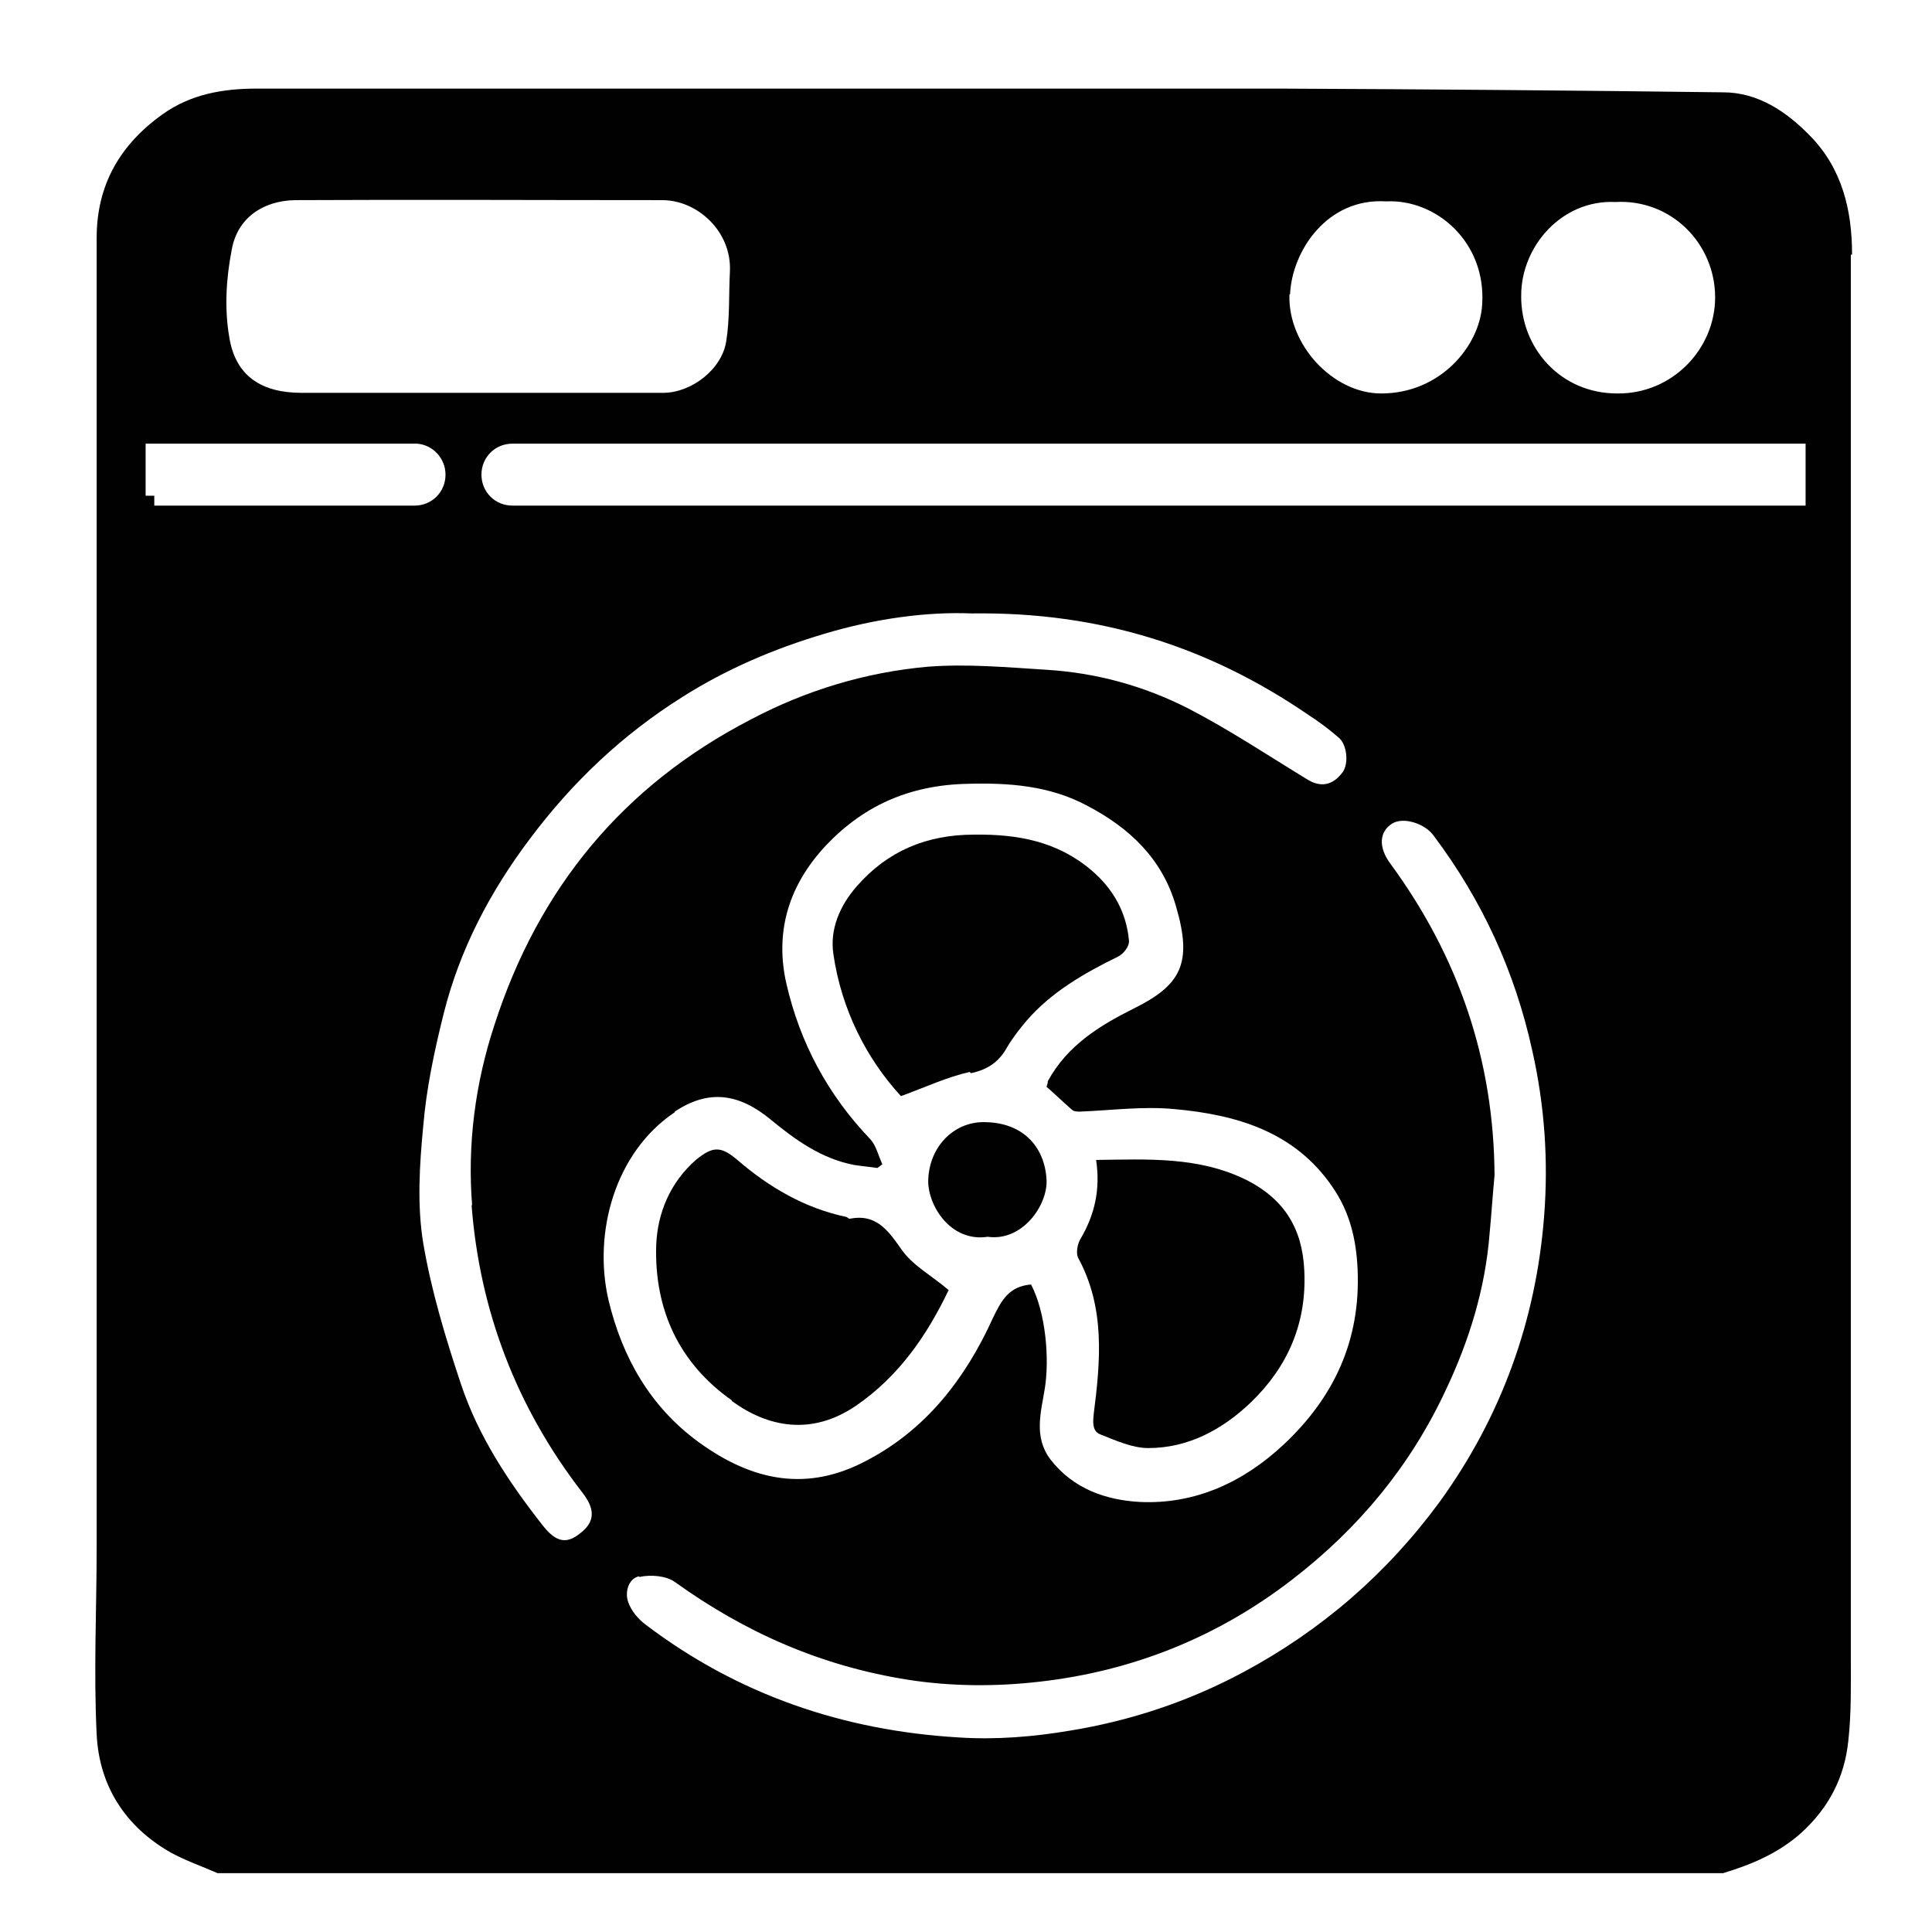
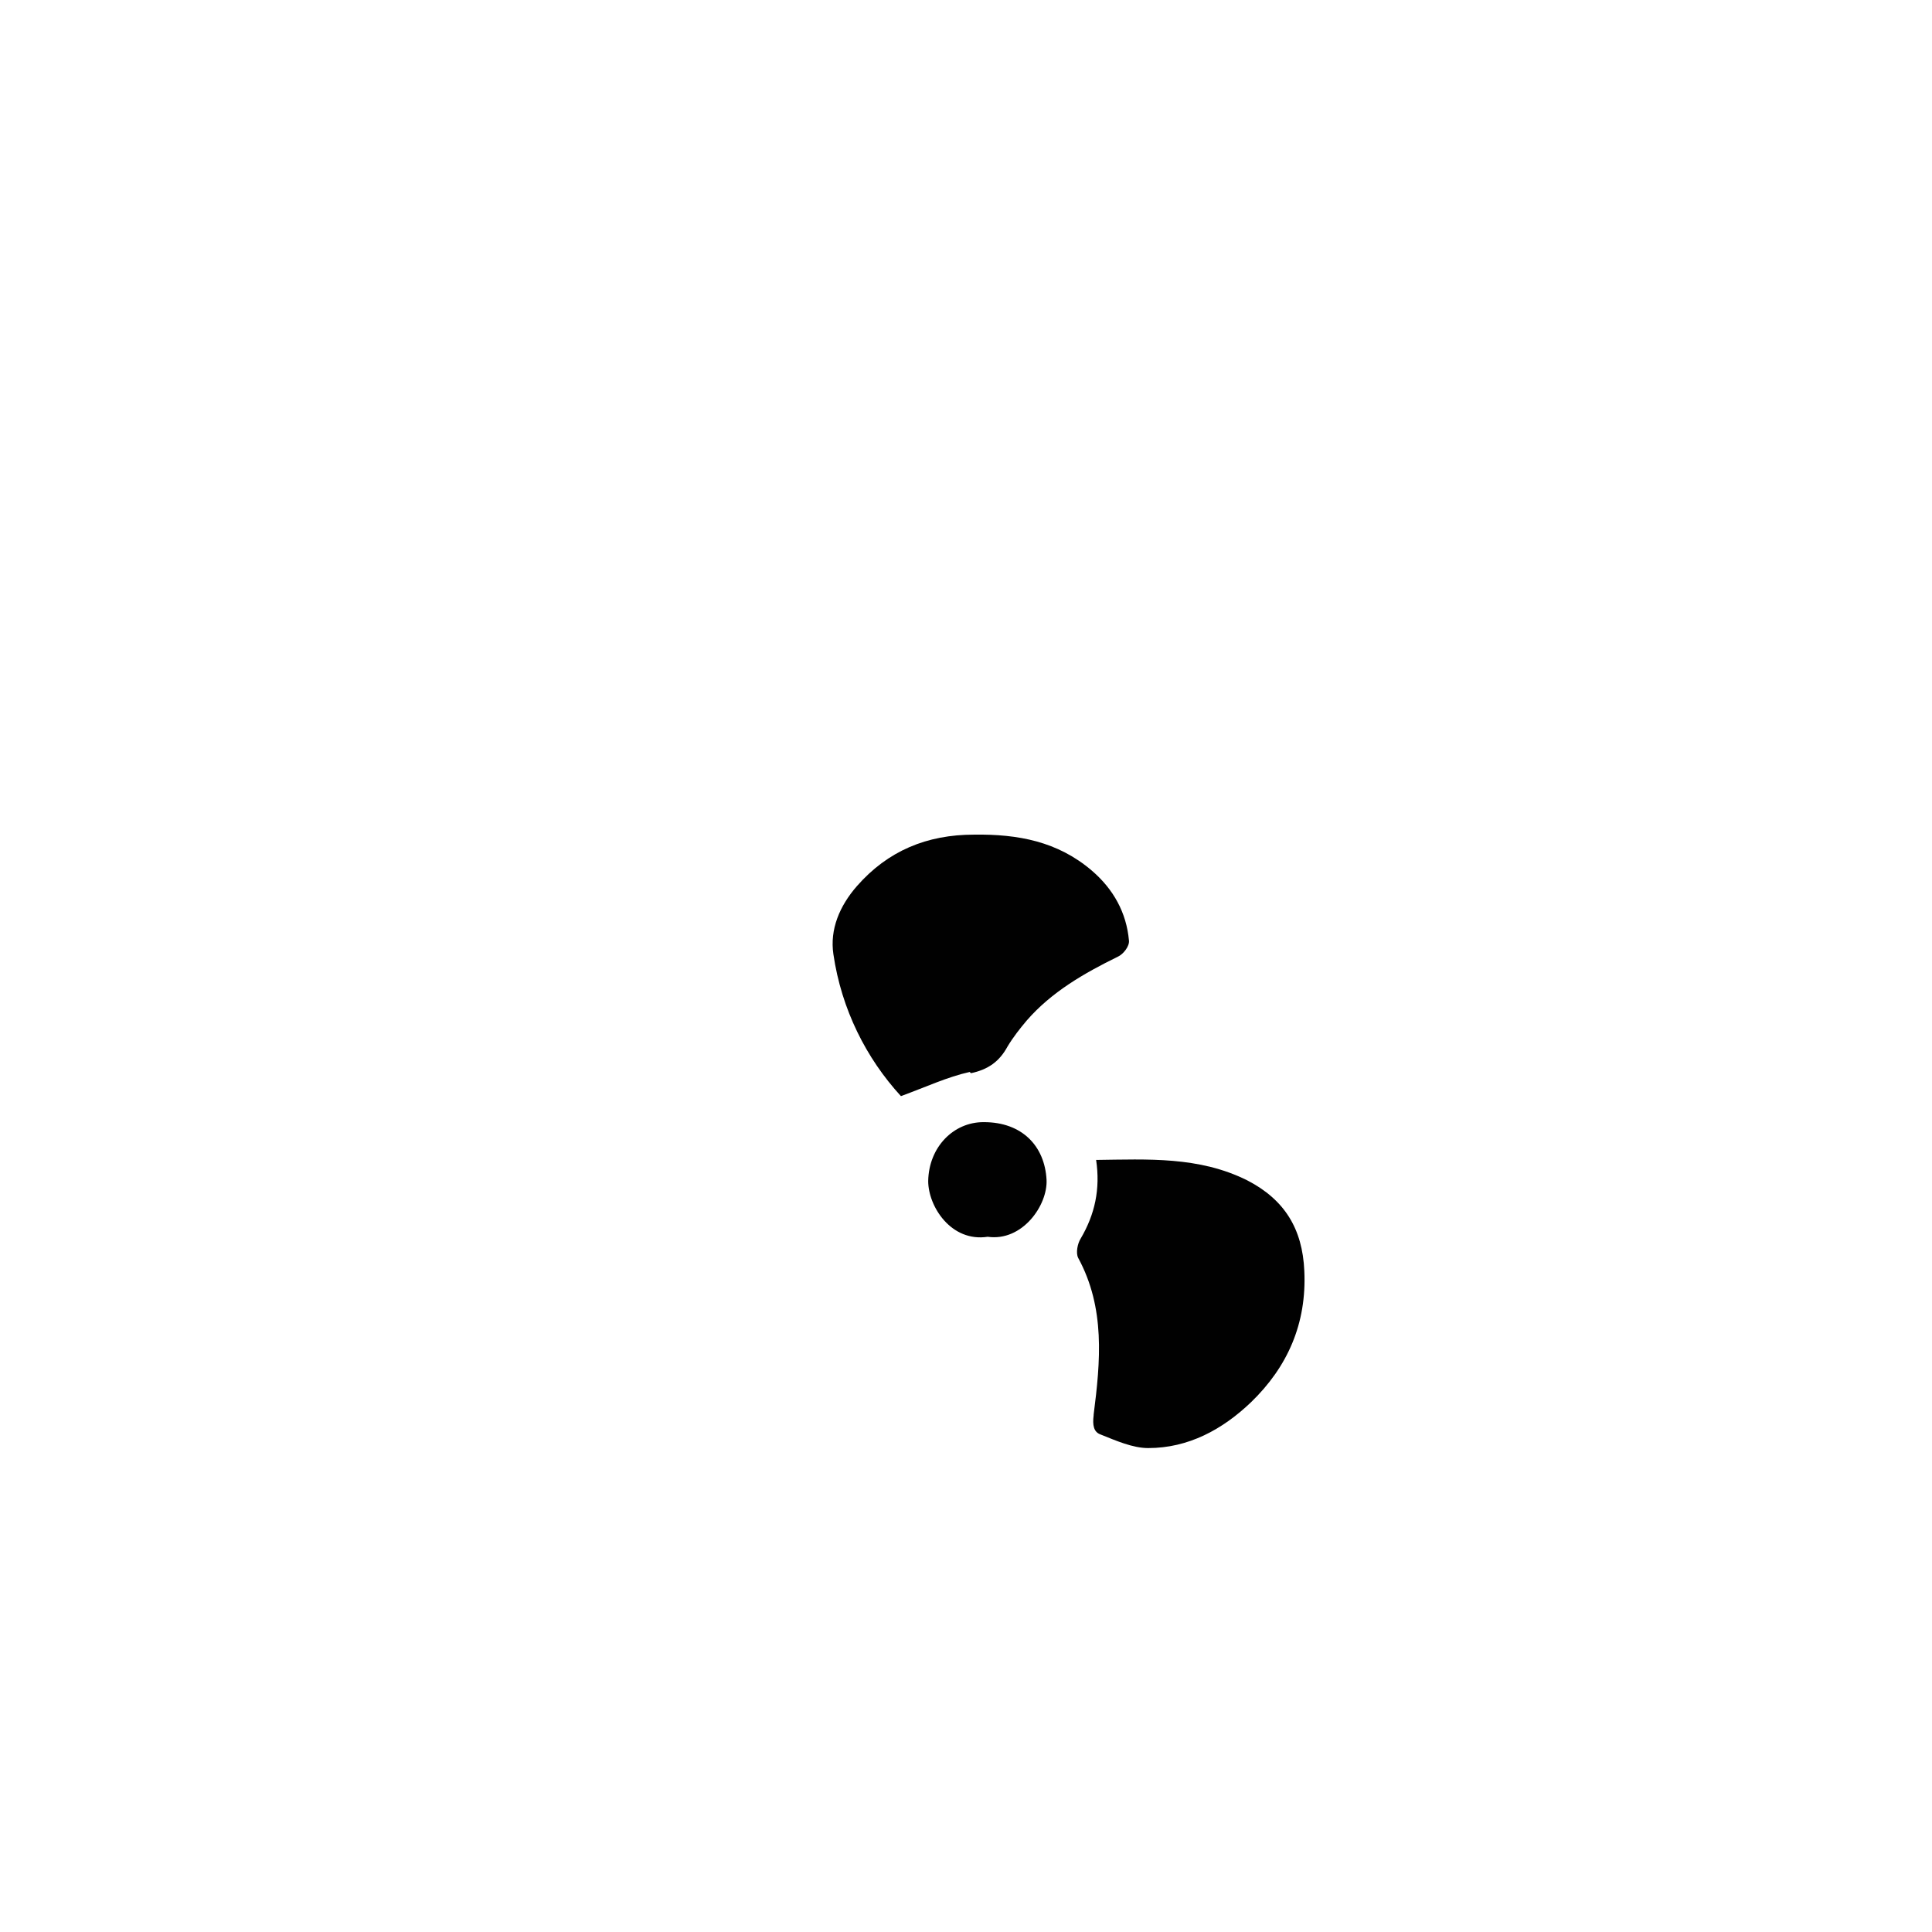
<svg xmlns="http://www.w3.org/2000/svg" id="Layer_1" data-name="Layer 1" viewBox="0 0 31.18 31.18">
  <defs>
    <style>
      .cls-1 {
        fill: #010101;
        stroke-width: 0px;
      }
    </style>
  </defs>
-   <path class="cls-1" d="m29.89,4.11c0-.72-.16-1.39-.68-1.92-.38-.39-.84-.7-1.4-.7-2.38-.03-4.75-.05-7.13-.06-5.51,0-11.02,0-16.54,0-.54,0-1.06.09-1.51.41-.69.49-1.07,1.14-1.07,2,0,7.04,0,14.08,0,21.12,0,1.01-.05,2.03,0,3.03.04.83.46,1.49,1.2,1.91.24.13.5.22.75.33h24.3c.46-.14.89-.32,1.26-.65.45-.41.7-.9.76-1.49.05-.45.04-.91.04-1.37,0-7.54,0-15.07,0-22.61Zm-.75,4.05H8.27c-.28,0-.5-.22-.5-.5s.22-.5.5-.5h20.87v1ZM7.61,19.44c.13,1.72.73,3.28,1.79,4.65.21.27.2.47-.03.65-.22.18-.39.16-.61-.12-.55-.7-1.04-1.44-1.32-2.28-.25-.75-.48-1.51-.61-2.28-.1-.61-.06-1.26,0-1.88.05-.61.18-1.22.33-1.82.26-1.04.75-1.97,1.39-2.82.68-.91,1.49-1.68,2.46-2.29.71-.45,1.48-.78,2.29-1.02.83-.25,1.67-.36,2.38-.33,2.09-.03,3.85.55,5.44,1.64.17.11.33.23.48.36.14.11.17.42.07.56-.16.22-.36.25-.57.12-.64-.39-1.27-.81-1.93-1.15-.71-.36-1.47-.57-2.27-.62-.64-.04-1.29-.1-1.93-.05-1,.09-1.96.38-2.85.85-2.07,1.07-3.43,2.73-4.14,4.93-.31.94-.44,1.93-.36,2.92Zm3.28-1.5c.54-.36,1.03-.3,1.55.13.4.33.82.63,1.34.73.12.02.25.03.38.05.03-.02.05-.04.08-.06-.06-.13-.1-.3-.19-.4-.69-.72-1.14-1.56-1.36-2.52-.18-.8.02-1.53.58-2.16.63-.7,1.4-1.04,2.34-1.06.67-.02,1.33.03,1.93.35.69.36,1.22.86,1.44,1.63.27.92.08,1.27-.69,1.65-.56.28-1.07.6-1.38,1.17,0,.02,0,.03-.02.09.13.11.26.24.41.37.03.03.09.03.13.03.51-.02,1.02-.09,1.53-.04.99.09,1.93.36,2.54,1.25.28.4.39.85.41,1.34.05,1.14-.38,2.06-1.19,2.82-.65.61-1.43.97-2.32.93-.55-.03-1.08-.21-1.45-.69-.27-.36-.15-.76-.09-1.13.08-.48.02-1.23-.22-1.69-.36.03-.48.26-.62.55-.44.97-1.08,1.8-2.05,2.3-.93.49-1.81.34-2.7-.31-.78-.57-1.23-1.37-1.45-2.29-.25-1.08.1-2.38,1.07-3.03Zm-.57,7.51c.18-.04.43-.02.57.08,1.14.82,2.37,1.36,3.77,1.58.71.11,1.43.11,2.12.03,1.5-.17,2.88-.72,4.09-1.66,1.06-.82,1.89-1.82,2.46-3.04.38-.8.64-1.64.71-2.53.03-.31.05-.63.08-.94-.01-1.86-.58-3.53-1.68-5.03-.2-.27-.18-.52.03-.65.18-.11.53,0,.67.2.78,1.04,1.31,2.19,1.59,3.47.2.89.26,1.78.19,2.67-.13,1.68-.69,3.23-1.68,4.6-.85,1.16-1.91,2.08-3.18,2.76-.88.47-1.81.78-2.79.94-.59.1-1.2.15-1.8.11-1.86-.11-3.56-.69-5.05-1.82-.12-.09-.23-.22-.28-.36-.06-.16,0-.38.17-.42ZM7.71,6.34c-.95,0-1.89,0-2.84,0-.65,0-1.07-.27-1.17-.9-.08-.46-.05-.95.04-1.41.09-.51.5-.79,1.02-.8,1.98-.01,3.95,0,5.93,0,.56,0,1.12.5,1.09,1.15-.02.38,0,.76-.06,1.13-.07.45-.56.83-1.02.83-.99,0-1.99,0-2.98,0Zm13.11-1.59c.03-.7.6-1.56,1.55-1.5.81-.04,1.62.66,1.55,1.67-.04.66-.67,1.43-1.63,1.43-.78,0-1.51-.79-1.48-1.6Zm3.73.02c0-.8.66-1.55,1.52-1.51.9-.05,1.61.67,1.61,1.54,0,.83-.69,1.56-1.58,1.55-.92,0-1.56-.74-1.55-1.58ZM2.35,7.16h4.21c.06,0,.12,0,.17,0,.26.02.46.24.46.5,0,.28-.22.5-.5.5H2.49v-.16h-.14v-.84Z" />
  <path class="cls-1" d="m15.87,18.11c-.48,0-.88.4-.89.95,0,.41.37.99.96.9.56.08.97-.51.95-.92-.03-.55-.4-.93-1.01-.93Z" />
-   <path class="cls-1" d="m11.81,22.61c.59.43,1.29.56,2,.08.7-.48,1.15-1.14,1.5-1.87-.27-.23-.57-.39-.75-.64-.22-.31-.41-.6-.85-.51-.01,0-.03-.02-.05-.03-.67-.14-1.25-.48-1.76-.92-.27-.23-.4-.22-.67,0-.41.36-.62.85-.64,1.38-.03,1.04.37,1.9,1.22,2.5Z" />
  <path class="cls-1" d="m17.65,22.84c-.02.16,0,.27.11.31.25.1.52.22.77.22.65,0,1.2-.3,1.66-.74.59-.57.9-1.27.86-2.12-.03-.68-.32-1.15-.92-1.46-.78-.39-1.61-.34-2.44-.33.07.47-.02.88-.25,1.27-.05.08-.08.23-.04.31.44.81.36,1.67.25,2.53Z" />
  <path class="cls-1" d="m15.67,17.32c.28-.06.46-.19.59-.43.09-.15.2-.29.31-.42.4-.46.92-.76,1.47-1.03.09-.04.19-.17.18-.26-.04-.45-.25-.83-.6-1.13-.55-.47-1.19-.59-1.9-.58-.76,0-1.39.26-1.89.83-.28.32-.44.7-.38,1.1.13.89.53,1.68,1.09,2.29.41-.15.75-.31,1.11-.39Z" />
</svg>